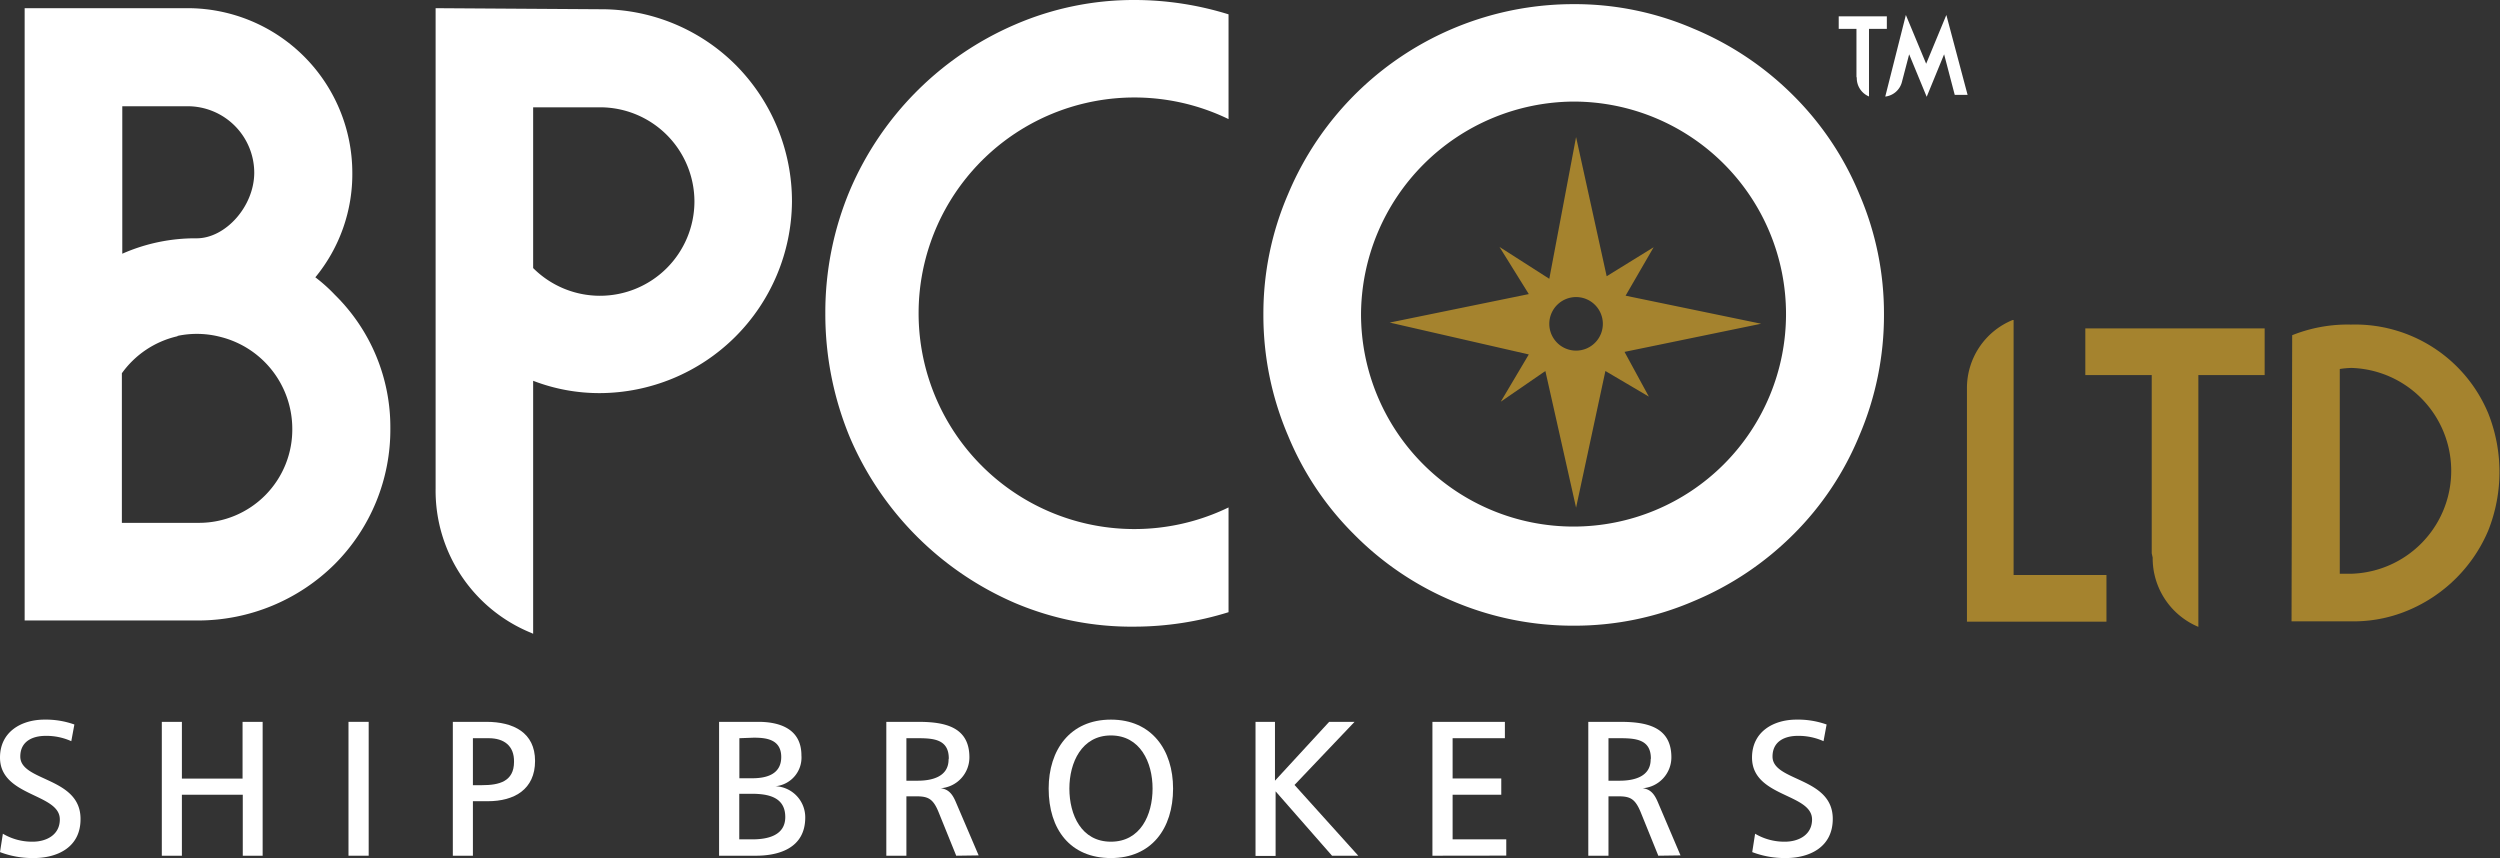
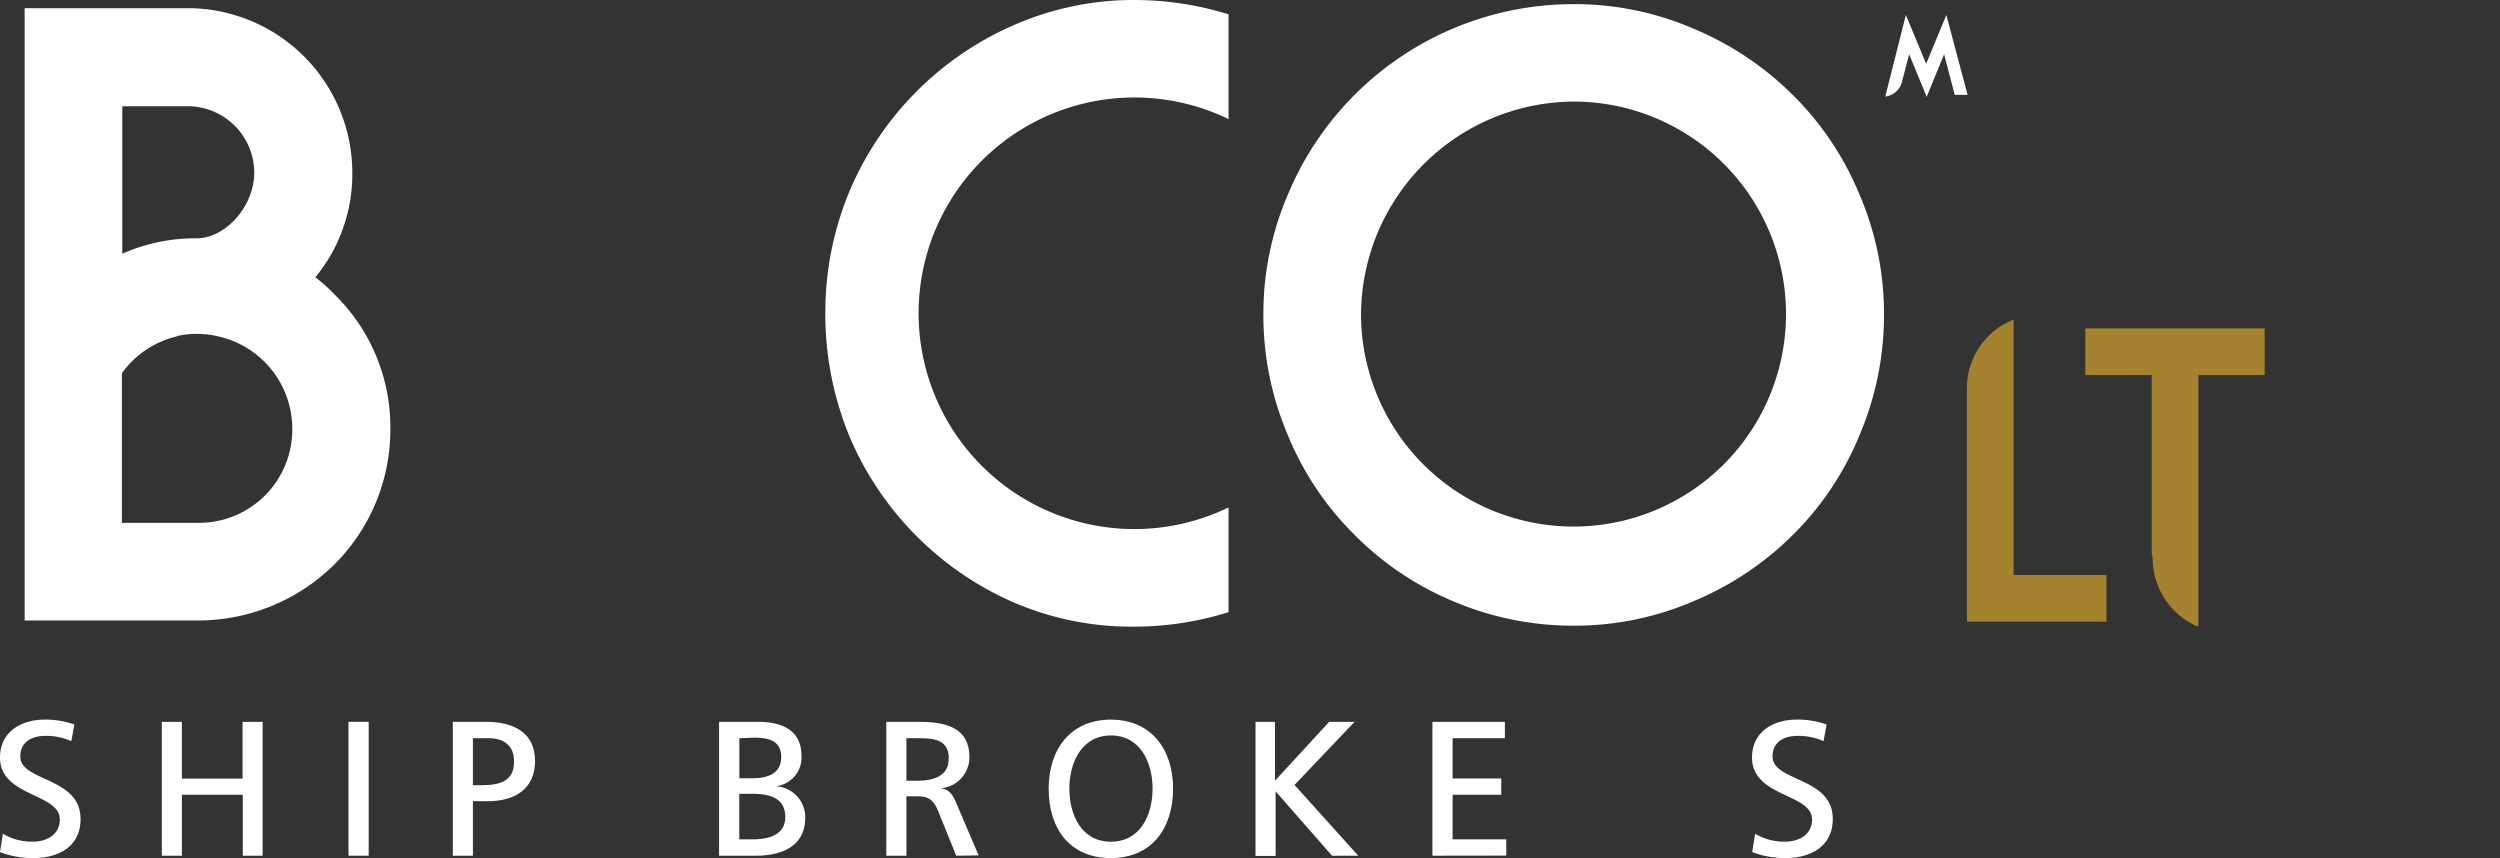
<svg xmlns="http://www.w3.org/2000/svg" id="Layer_1" data-name="Layer 1" viewBox="0 0 235.3 80.76">
  <rect x="0" y="0" width="235.3" height="80.76" fill="#333333" stroke="none" />
  <defs>
    <style>
      .cls-1 {
        fill: #fff;
      }

      .cls-2, .cls-3 {
        fill: #a5832e;
      }

      .cls-2 {
        fill-rule: evenodd;
      }
    </style>
  </defs>
  <g>
    <g>
      <g>
        <path class="cls-1" d="M3.16,80.76A8.6,8.6,0,0,1,0,80.2l.27-1.73a5.38,5.38,0,0,0,2.81.75c1.27,0,2.55-.63,2.55-2.09C5.65,74.66,0,75,0,71.3c0-2.42,2-3.57,4.19-3.57A8,8,0,0,1,7,68.19l-.29,1.57a5.68,5.68,0,0,0-2.43-.5c-1.09,0-2.37.43-2.37,1.95,0,2.36,5.67,1.91,5.67,5.86C7.6,79.75,5.4,80.76,3.16,80.76Z" />
        <path class="cls-1" d="M22.85,80.54V74.8H17.12v5.74H15.23V67.94h1.89v5.34h5.71V67.94h1.89v12.6Z" />
        <path class="cls-1" d="M32.8,80.54V67.94h1.9v12.6Z" />
        <path class="cls-1" d="M45.92,75.41H44.51v5.13H42.62V67.94h3.16c2.53,0,4.58,1,4.58,3.68S48.4,75.41,45.92,75.41ZM46,69.48H44.51V73.9h.87c1.57,0,3-.33,3-2.19C48.41,70.18,47.42,69.48,46,69.48Z" />
        <path class="cls-1" d="M71.15,80.54H67.68V67.94h3.7c1.84,0,4.05.56,4.05,3.16A2.71,2.71,0,0,1,73,74v0a2.93,2.93,0,0,1,2.79,2.92C75.8,79.87,73.24,80.54,71.15,80.54Zm-.42-5.83H69.58V79h1.24c1.43,0,3.09-.36,3.09-2.1C73.91,75,72.27,74.71,70.73,74.71Zm-1.14-5.23v3.77H70.8c1.2,0,2.73-.29,2.73-2s-1.5-1.82-2.6-1.82Z" />
        <path class="cls-1" d="M90,80.54l-1.66-4.1c-.52-1.28-1-1.49-2.11-1.49h-.92v5.59H83.42V67.94h3c2.47,0,4.82.45,4.82,3.34a2.92,2.92,0,0,1-2.71,2.91v0c.85.09,1.19.71,1.48,1.41l2.1,4.91Zm-.7-9.15c0-1.81-1.44-1.91-2.92-1.91H85.31v4h1.07c1.35,0,2.9-.38,2.9-2Z" />
        <path class="cls-1" d="M104.56,80.76c-3.82,0-5.86-2.69-5.86-6.54,0-3.63,2-6.49,5.86-6.49s5.85,2.88,5.85,6.49C110.41,78,108.37,80.76,104.56,80.76Zm-3.91-6.54c0,2.48,1.13,5,3.91,5s3.92-2.52,3.92-5-1.17-5-3.92-5S100.65,71.77,100.65,74.22Z" />
        <path class="cls-1" d="M125.37,80.54l-5.31-6.06,0,0v6.08h-1.89V67.94H120v5.54l5.1-5.54h2.39l-5.65,5.94,6,6.66Z" />
        <path class="cls-1" d="M134.82,80.54V67.94h6.82v1.54h-4.92v3.79h4.58V74.8h-4.58V79h5.05v1.53Z" />
-         <path class="cls-1" d="M156.08,80.54l-1.66-4.1c-.53-1.28-1-1.49-2.11-1.49h-.92v5.59h-1.9V67.94h3c2.47,0,4.82.45,4.82,3.34a2.92,2.92,0,0,1-2.71,2.91v0c.85.09,1.19.71,1.48,1.41l2.09,4.91Zm-.7-9.15c0-1.81-1.45-1.91-2.93-1.91h-1.06v4h1.06c1.35,0,2.91-.38,2.91-2Z" />
        <path class="cls-1" d="M168.06,80.76a8.6,8.6,0,0,1-3.14-.56l.27-1.73a5.38,5.38,0,0,0,2.81.75c1.27,0,2.55-.63,2.55-2.09,0-2.47-5.65-2.09-5.65-5.83,0-2.42,2-3.57,4.19-3.57a8.05,8.05,0,0,1,2.83.46l-.29,1.57a5.7,5.7,0,0,0-2.44-.5c-1.08,0-2.36.43-2.36,1.95,0,2.36,5.67,1.91,5.67,5.86C172.5,79.75,170.3,80.76,168.06,80.76Z" />
      </g>
      <g>
        <path class="cls-1" d="M2.32.77H17.69A15.51,15.51,0,0,1,33.16,16.24a15.28,15.28,0,0,1-3.48,9.86,15.25,15.25,0,0,1,1.84,1.65,17.46,17.46,0,0,1,5.22,12.57,17.93,17.93,0,0,1-5.22,12.76A18.26,18.26,0,0,1,18.66,58.4H2.32ZM17.69,10H11.51V23.88a17,17,0,0,1,7-1.45c2.71,0,5.42-3,5.42-6.19A6.27,6.27,0,0,0,17.69,10Zm-1,21.65a8.87,8.87,0,0,0-5.22,3.48V49.21h7.25a8.78,8.78,0,0,0,8.79-8.89,8.92,8.92,0,0,0-6.76-8.61A8.81,8.81,0,0,0,16.73,31.61Z" />
-         <path class="cls-1" d="M41,45.15V.77l15.47.1A17.92,17.92,0,0,1,69.22,6.09,18.2,18.2,0,0,1,74.54,19,18.16,18.16,0,0,1,56.46,37a17.32,17.32,0,0,1-6.28-1.16V59.65l-.2-.09A14.45,14.45,0,0,1,41,46ZM65.36,19a8.88,8.88,0,0,0-8.9-8.9H50.18V25.23A8.89,8.89,0,0,0,65.36,19Z" />
        <path class="cls-1" d="M115.63,57.62a29.9,29.9,0,0,1-8.8,1.36,28.05,28.05,0,0,1-11.31-2.23A29.66,29.66,0,0,1,80,41.19a30.23,30.23,0,0,1-2.32-11.7A29.66,29.66,0,0,1,80,17.89,29.63,29.63,0,0,1,95.52,2.32,28.13,28.13,0,0,1,106.83,0a29.89,29.89,0,0,1,8.8,1.35v9.86a20.31,20.31,0,1,0,0,36.55Z" />
        <path class="cls-1" d="M136.7,56.56a28.68,28.68,0,0,1-9.28-6.29A28.28,28.28,0,0,1,121.23,41a28.78,28.78,0,0,1-2.32-11.41,28.33,28.33,0,0,1,2.32-11.31A29.11,29.11,0,0,1,148.11.39a28.16,28.16,0,0,1,11.31,2.32A29.06,29.06,0,0,1,168.8,9,28.39,28.39,0,0,1,175,18.27a28.33,28.33,0,0,1,2.32,11.31A28.78,28.78,0,0,1,175,41a28.28,28.28,0,0,1-6.19,9.28,29.09,29.09,0,0,1-9.38,6.29,28.33,28.33,0,0,1-11.31,2.32A28.81,28.81,0,0,1,136.7,56.56Zm-8.6-27a20,20,0,1,0,20-20A20.13,20.13,0,0,0,128.1,29.58Z" />
      </g>
      <g>
-         <path class="cls-1" d="M174.73,7.22V2.72h-1.67V1.54h4.53V2.72h-1.68V9.08h0a1.87,1.87,0,0,1-1.15-1.75Z" />
        <path class="cls-1" d="M179.38,1.41,181.29,6l1.9-4.59,2,7.52h-1.21l-1-3.82-1.64,4-1.65-4L179,7.75a1.84,1.84,0,0,1-1.56,1.34h0Z" />
      </g>
    </g>
-     <path class="cls-2" d="M153,27.83l2.64-4.56L151.22,26l-2.88-13.1-2.52,13.34-4.69-3,2.76,4.44L130.8,30.36l13.09,3-2.64,4.45,4.2-2.89,2.89,12.86,2.76-12.86,4.09,2.41-2.29-4.21,12.86-2.65ZM148.34,33a2.52,2.52,0,1,1,2.52-2.52A2.52,2.52,0,0,1,148.34,33Z" />
    <g>
      <path class="cls-3" d="M185.13,36.59a6.91,6.91,0,0,1,4.3-6.47l.09,0v24h8.74v4.39H185.13Z" />
      <path class="cls-3" d="M202.52,52.08V35.3h-6.25V30.91h16.88V35.3h-6.24V59h0a7,7,0,0,1-4.3-6.52Z" />
-       <path class="cls-3" d="M215.74,31.55l0,0a14.05,14.05,0,0,1,5.54-1,13.57,13.57,0,0,1,12.9,8.32,14.93,14.93,0,0,1,0,11.1,14.1,14.1,0,0,1-7.44,7.44,13.18,13.18,0,0,1-5,1.07h-6.06ZM221.33,54a9.69,9.69,0,0,0,0-19.37,8.32,8.32,0,0,0-1.11.1V54h1.11Z" />
    </g>
  </g>
</svg>